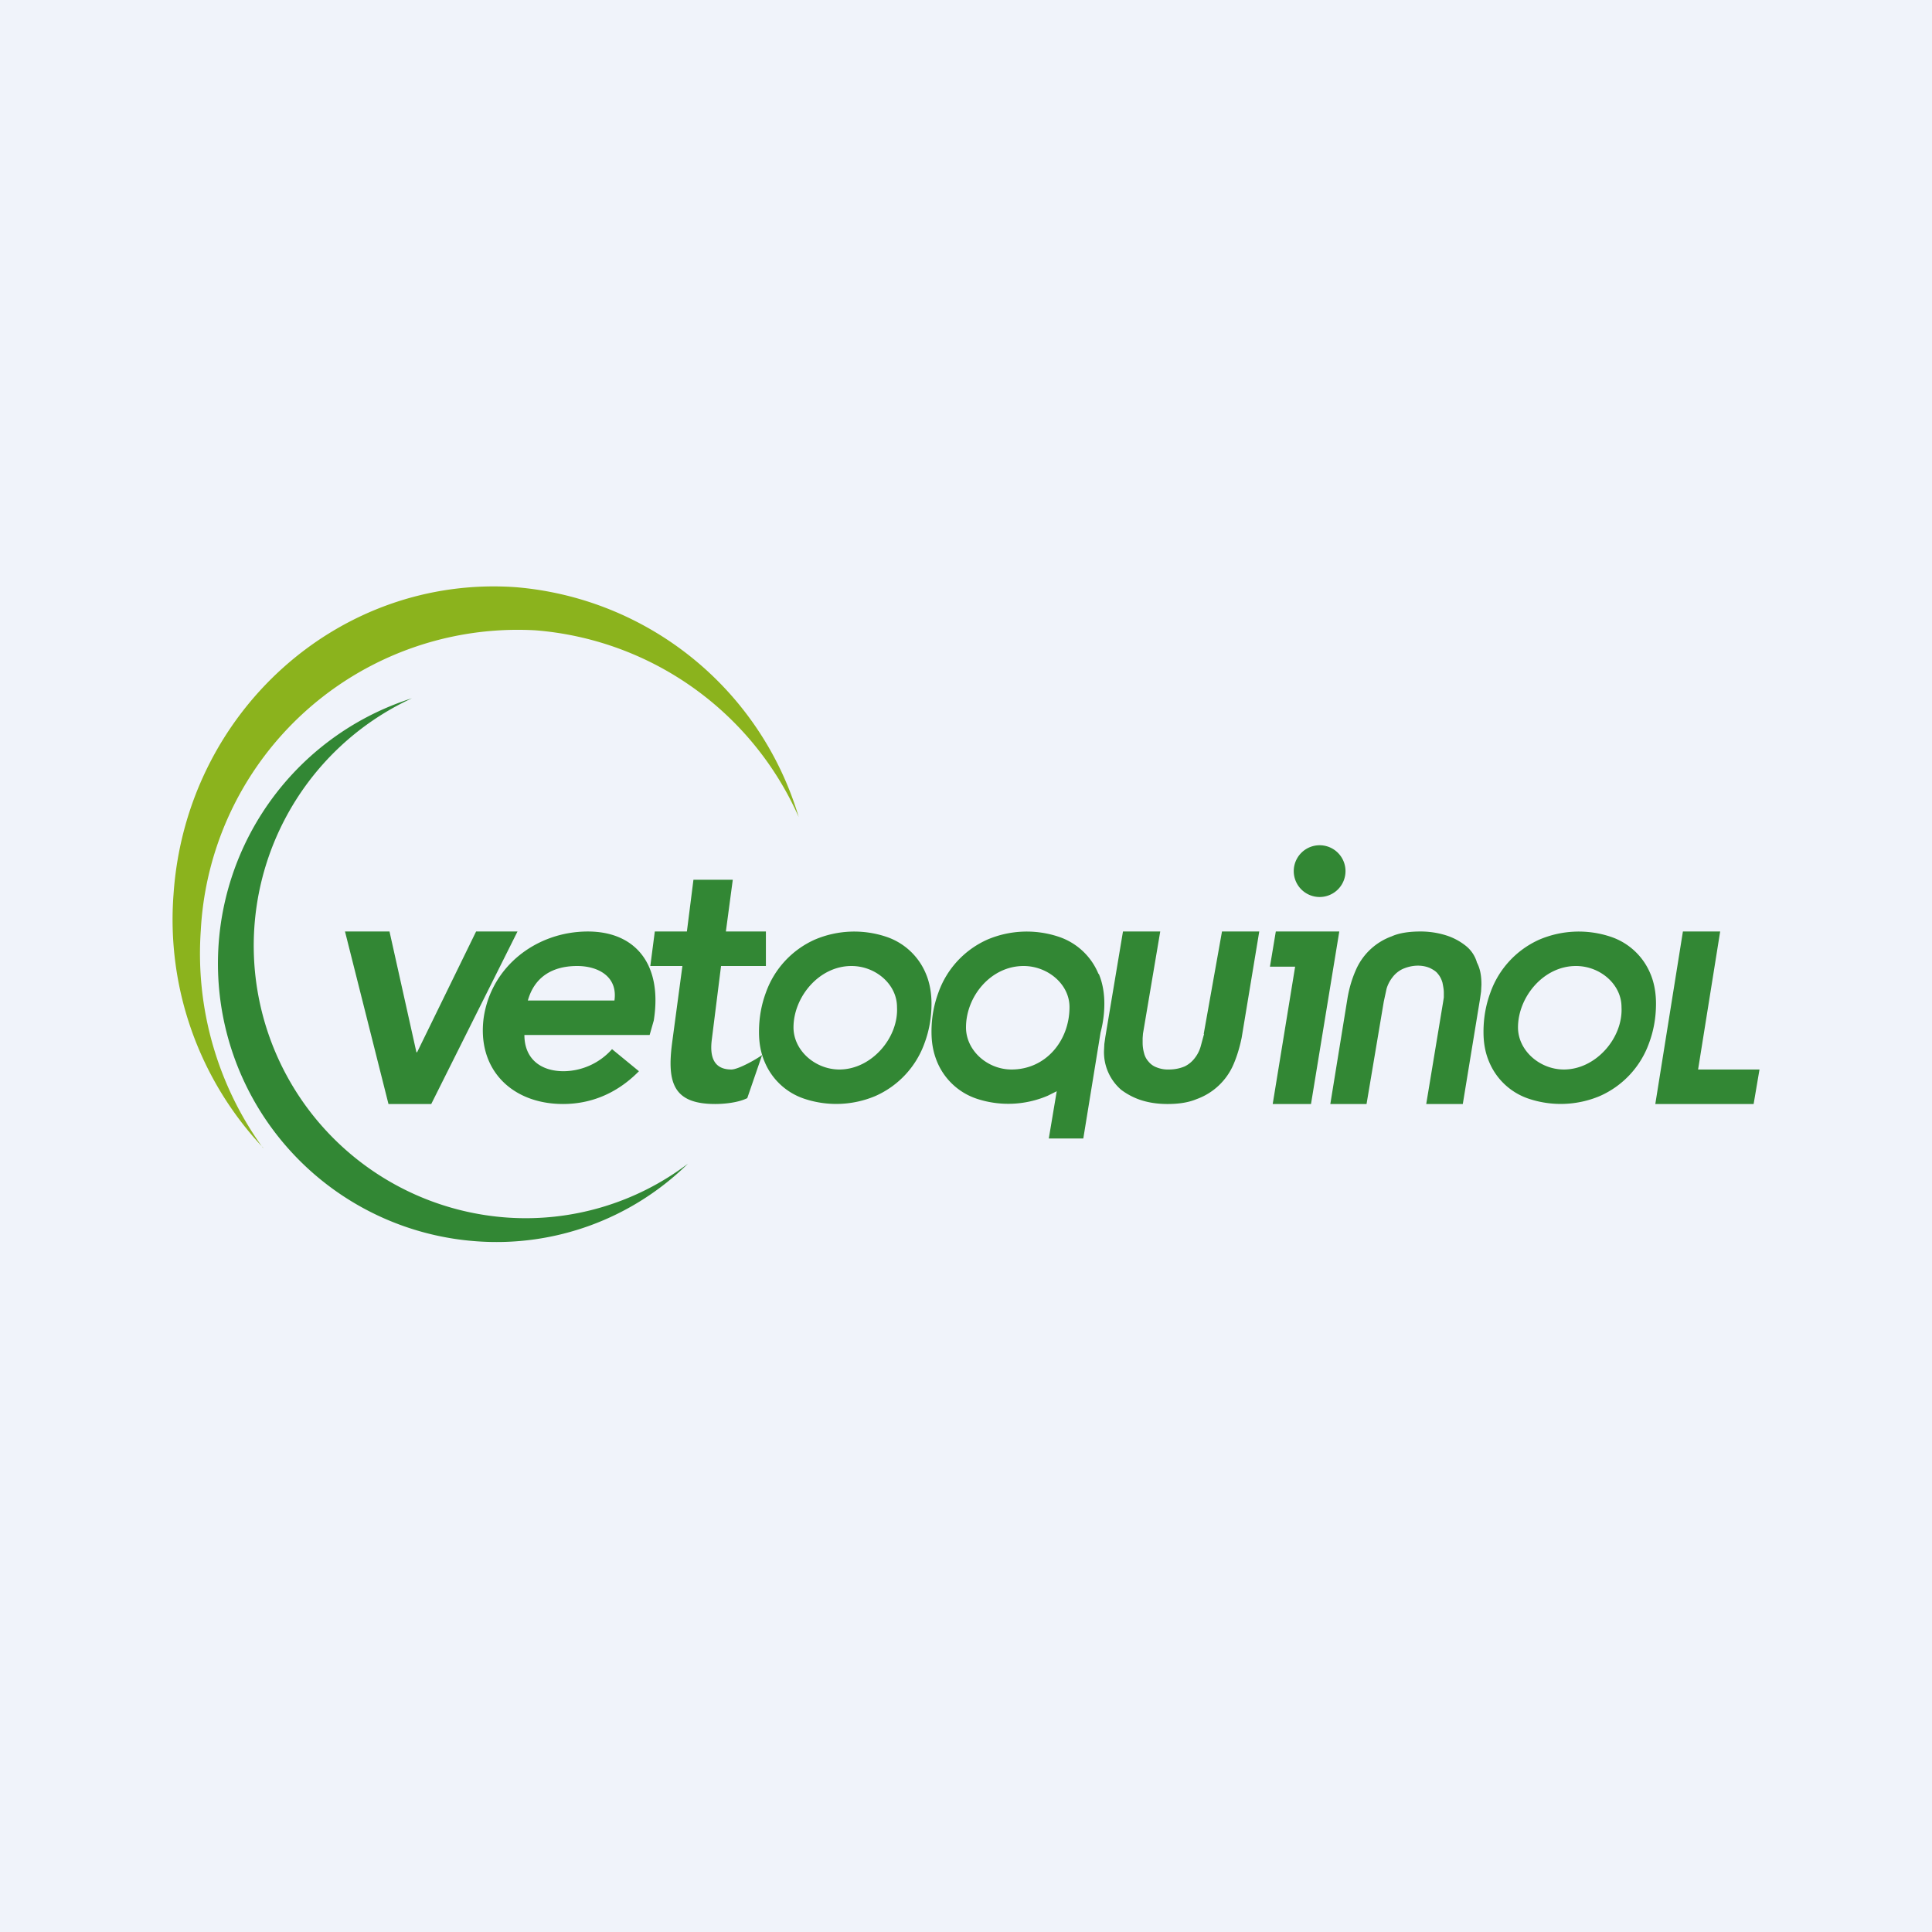
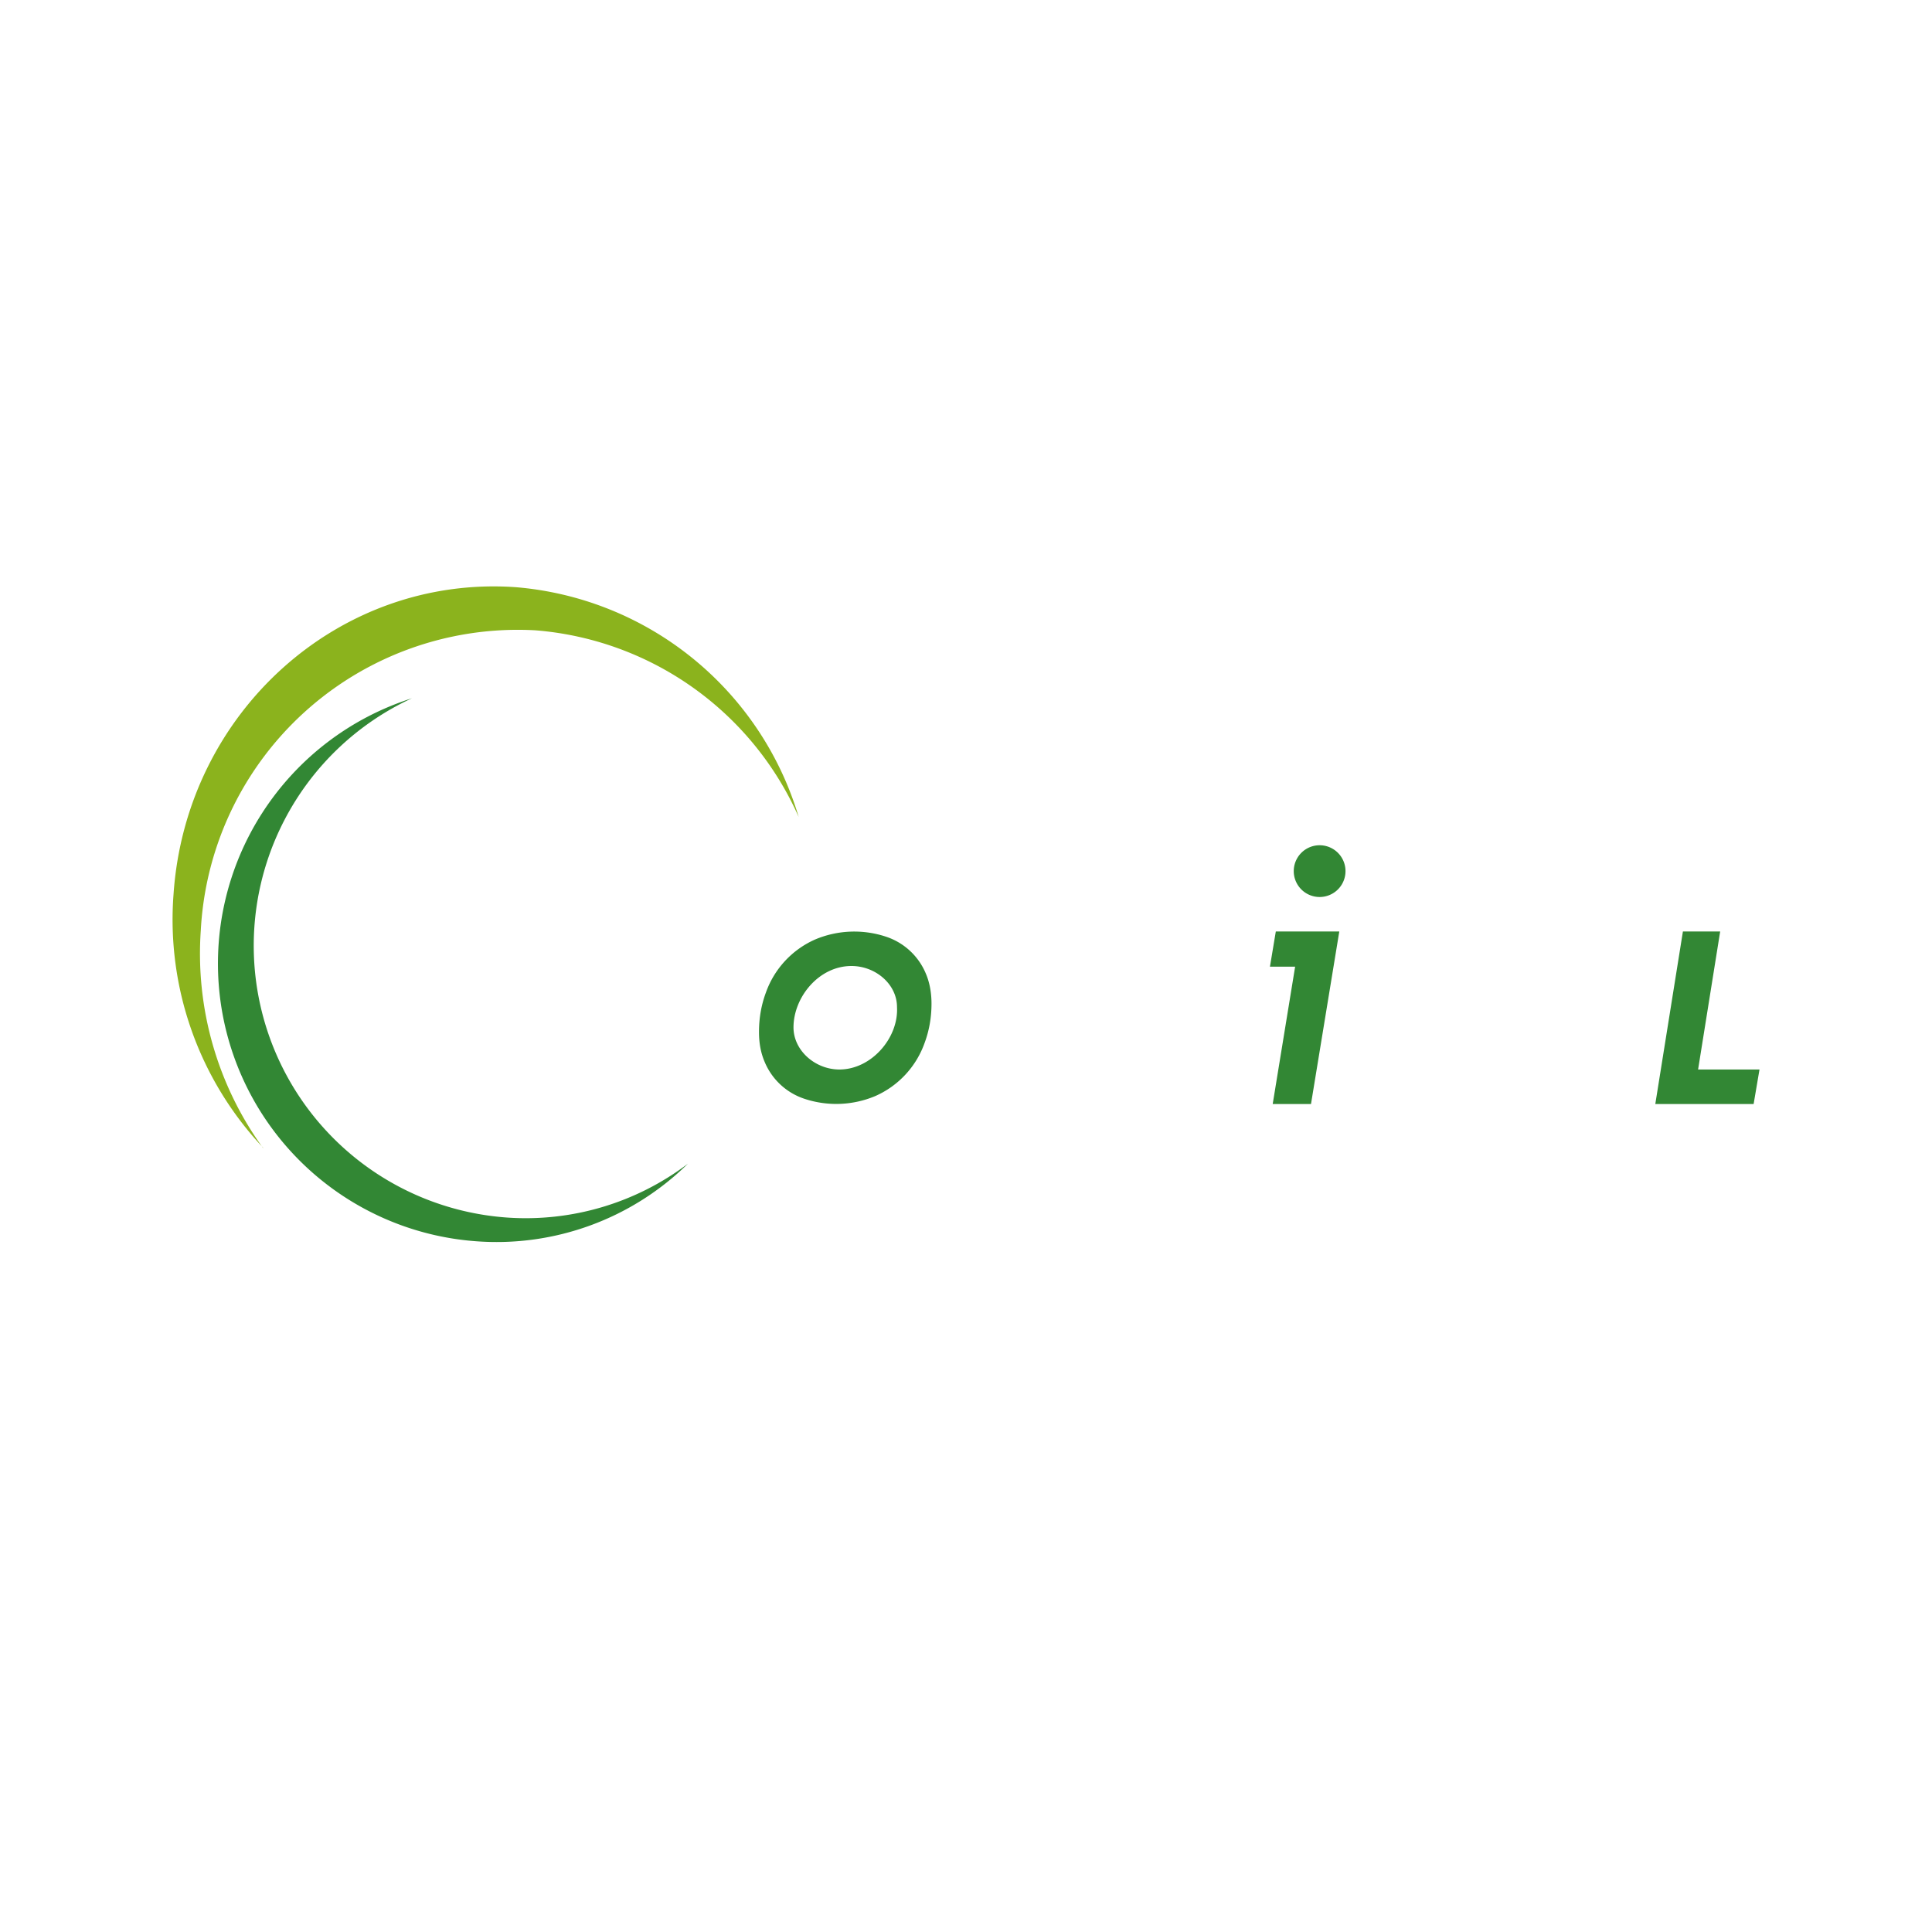
<svg xmlns="http://www.w3.org/2000/svg" width="56" height="56" viewBox="0 0 56 56">
-   <path fill="#F0F3FA" d="M0 0h56v56H0z" />
  <path d="M19.94 33.73a7.78 7.78 0 0 1-5.26 1.56 7.9 7.9 0 0 1-2.74-15.05 8.07 8.07 0 0 0 1.88 15.74 7.91 7.91 0 0 0 6.12-2.25Z" fill="#328734" />
  <path d="M7.62 33.27a9.6 9.6 0 0 1-1.8-6.3 9.2 9.2 0 0 1 9.7-8.7 9.14 9.14 0 0 1 7.63 5.41 9.36 9.36 0 0 0-8.2-6.66c-5.12-.36-9.56 3.62-9.92 8.9a9.64 9.64 0 0 0 2.6 7.35Z" fill="#8BB31D" />
-   <path d="M10 27h1.29l.78 3.5h.02L13.8 27H15l-2.5 5h-1.24L10 27ZM16.33 31.05a1.9 1.9 0 0 0 1.41-.64l.78.64c-.67.68-1.44.95-2.2.95-1.48 0-2.5-1-2.3-2.5.22-1.5 1.54-2.5 3.02-2.5 1.37 0 2.17.94 1.91 2.58l-.12.42H15.2c0 .68.46 1.05 1.14 1.05ZM17.81 29c.1-.7-.48-1-1.08-1-.72 0-1.24.32-1.43 1h2.5Z" fill="#328734" />
-   <path d="M18.98 27h.93l.19-1.5h1.14l-.2 1.5h1.16v1h-1.3l-.27 2.15c-.06.5.07.85.57.85.2 0 .73-.3.89-.42l-.43 1.25c-.26.13-.66.17-.93.17-1.2 0-1.4-.6-1.25-1.76l.3-2.24h-.93l.13-1ZM31.84 28.23a1.89 1.89 0 0 0-1.16-1.08 2.92 2.92 0 0 0-2.05.08 2.65 2.65 0 0 0-1.43 1.54c-.13.35-.2.73-.2 1.13 0 .33.05.6.16.87a1.89 1.89 0 0 0 1.16 1.08 2.91 2.91 0 0 0 2.05-.09l.26-.13L30.4 33h1l.5-3.07c.07-.27.11-.54.11-.84 0-.3-.05-.6-.16-.86ZM29.32 31c-.7 0-1.32-.55-1.32-1.22 0-.9.72-1.78 1.67-1.78.69 0 1.33.52 1.33 1.19 0 .98-.69 1.81-1.68 1.81ZM34.9 29.97l-.1.37a.98.98 0 0 1-.17.33.82.82 0 0 1-.29.24c-.12.05-.27.09-.46.09a.87.87 0 0 1-.35-.06.54.54 0 0 1-.24-.17.56.56 0 0 1-.13-.25 1.1 1.1 0 0 1-.04-.29v-.14l.01-.13.5-2.96h-1.08l-.51 3.05-.03.21-.01.2a1.44 1.44 0 0 0 .5 1.13c.16.12.36.23.58.3.22.07.47.11.76.11.32 0 .6-.04.84-.14a1.84 1.84 0 0 0 1.07-1c.1-.23.18-.49.24-.78L36.5 27h-1.08l-.53 2.97ZM42.48 27.41a1.76 1.76 0 0 0-.57-.3 2.46 2.46 0 0 0-.75-.11c-.3 0-.6.04-.82.14a1.8 1.8 0 0 0-1.05 1c-.1.23-.18.49-.23.78l-.5 3.08h1.05l.5-2.97.08-.37a.99.99 0 0 1 .17-.33.8.8 0 0 1 .29-.24c.11-.05.27-.1.45-.1.14 0 .26.03.35.07.1.05.18.1.23.17.06.07.1.15.13.25.02.1.04.2.04.29v.14l-.02.13-.49 2.96h1.06l.5-3.05.03-.21.01-.2c0-.24-.03-.45-.13-.64a.95.95 0 0 0-.33-.49ZM47.84 28.23a1.89 1.89 0 0 0-1.16-1.08 2.92 2.92 0 0 0-2.05.08 2.65 2.65 0 0 0-1.43 1.54c-.13.35-.2.73-.2 1.14 0 .32.05.6.16.86a1.89 1.89 0 0 0 1.16 1.08 2.92 2.92 0 0 0 2.05-.08 2.65 2.65 0 0 0 1.43-1.54c.13-.35.2-.73.2-1.14 0-.3-.05-.6-.16-.86ZM45.33 31c-.7 0-1.33-.55-1.33-1.22 0-.87.73-1.78 1.68-1.78.7 0 1.32.53 1.32 1.19.05.89-.74 1.81-1.67 1.81Z" fill="#328734" />
  <path d="M26.84 28.23a1.89 1.89 0 0 0-1.16-1.08 2.92 2.92 0 0 0-2.05.08 2.65 2.65 0 0 0-1.43 1.54c-.13.35-.2.73-.2 1.14 0 .32.05.6.16.86a1.89 1.89 0 0 0 1.16 1.08 2.92 2.92 0 0 0 2.05-.08 2.65 2.65 0 0 0 1.43-1.54c.13-.35.2-.73.2-1.14 0-.3-.05-.6-.16-.86ZM24.33 31c-.7 0-1.33-.55-1.33-1.22 0-.87.73-1.78 1.68-1.78.7 0 1.32.53 1.32 1.19.05.89-.74 1.81-1.67 1.81ZM49.22 31l.64-4h-1.08l-.8 5h2.85l.17-1h-1.78ZM37.71 27h-.73l-.17 1.02h.73L36.89 32H38l.82-5h-1.1ZM38.25 26a.75.75 0 1 0 0-1.5.75.75 0 0 0 0 1.5Z" fill="#328734" />
</svg>